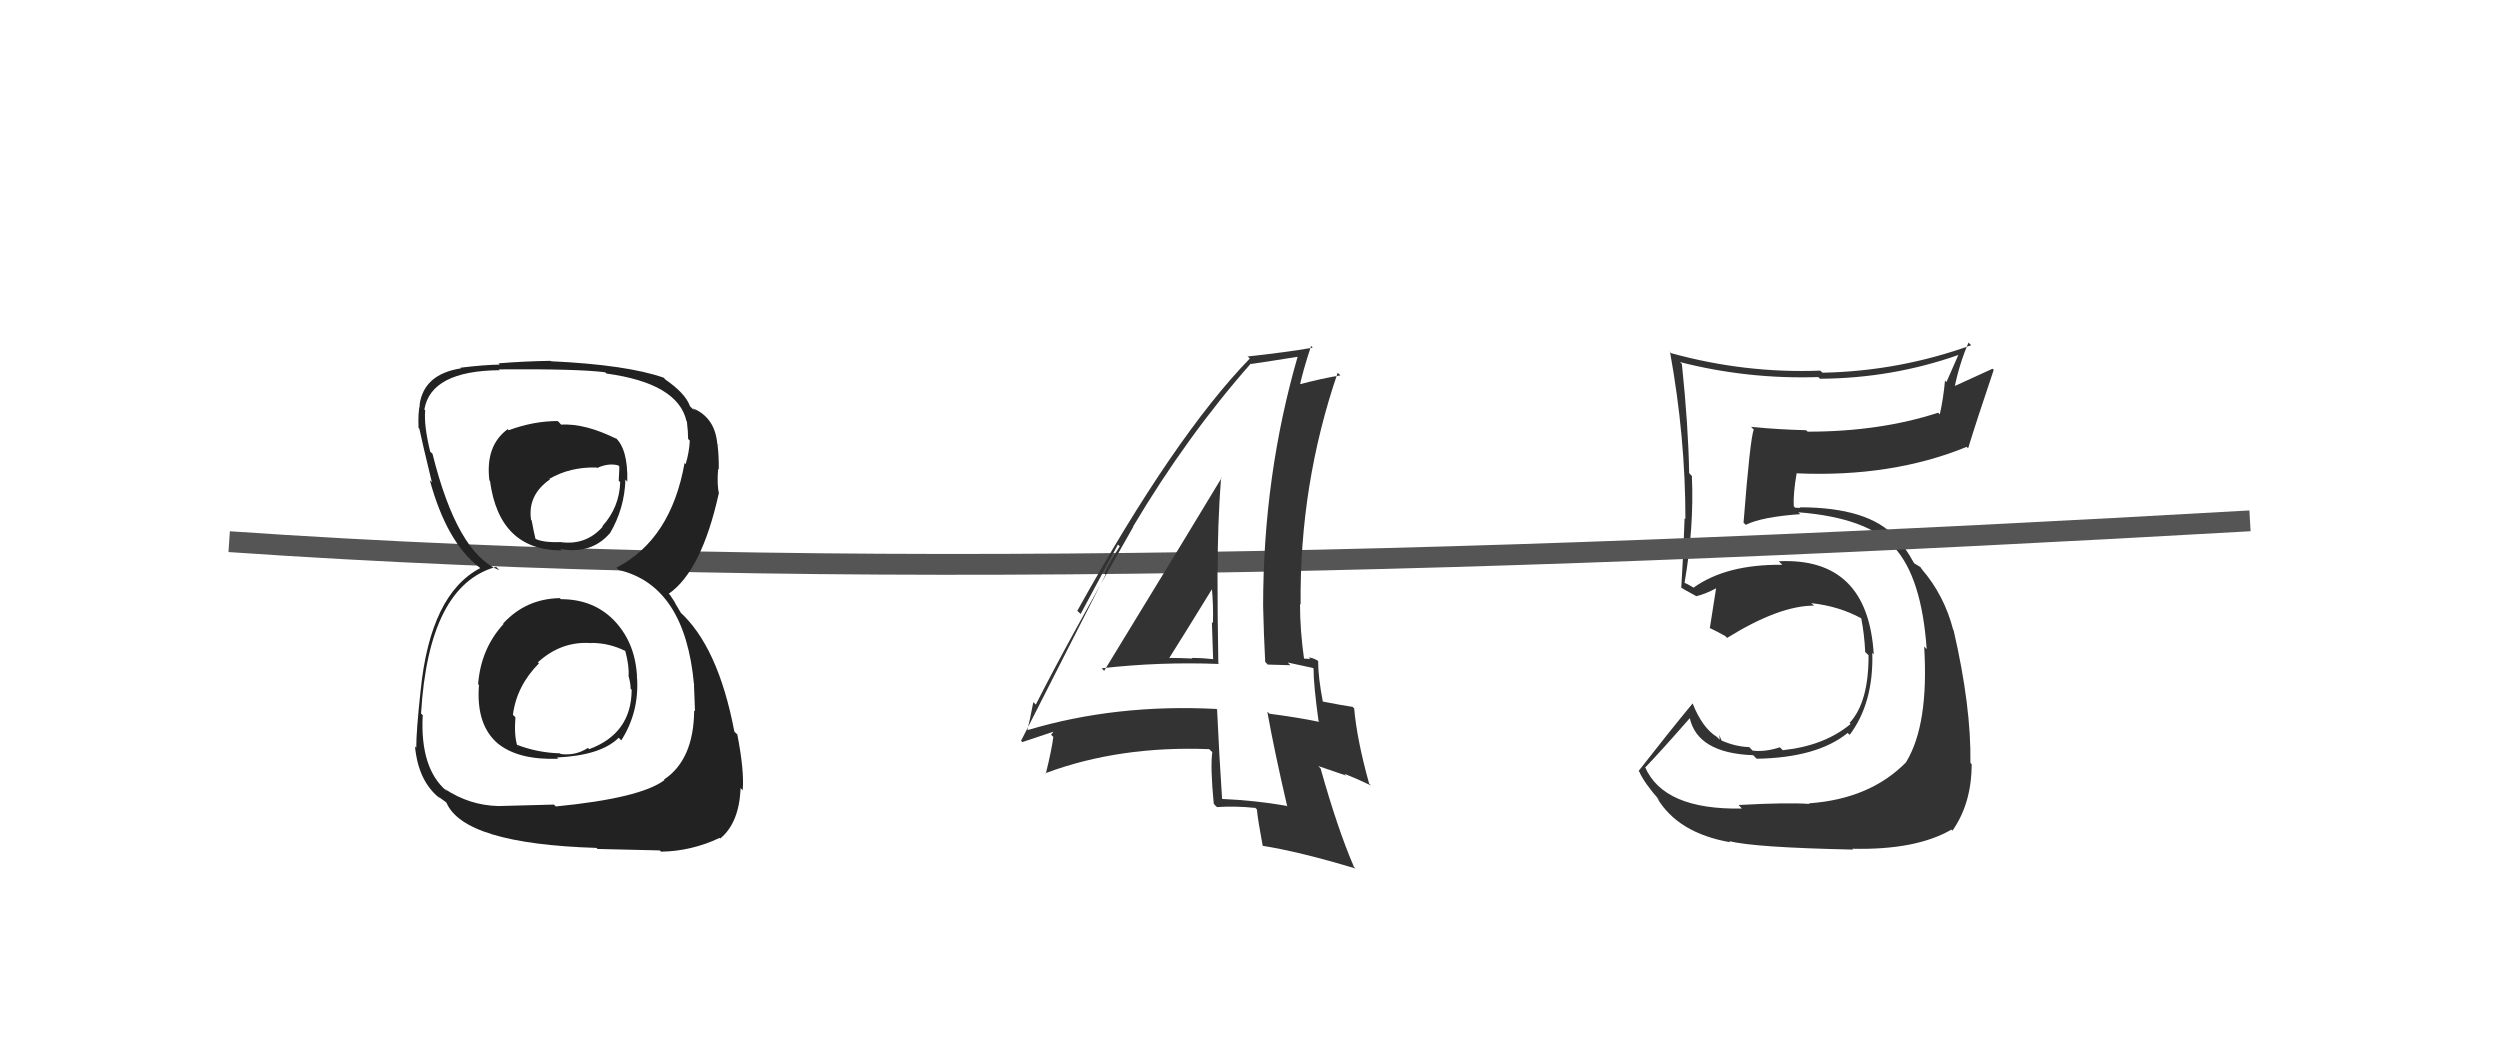
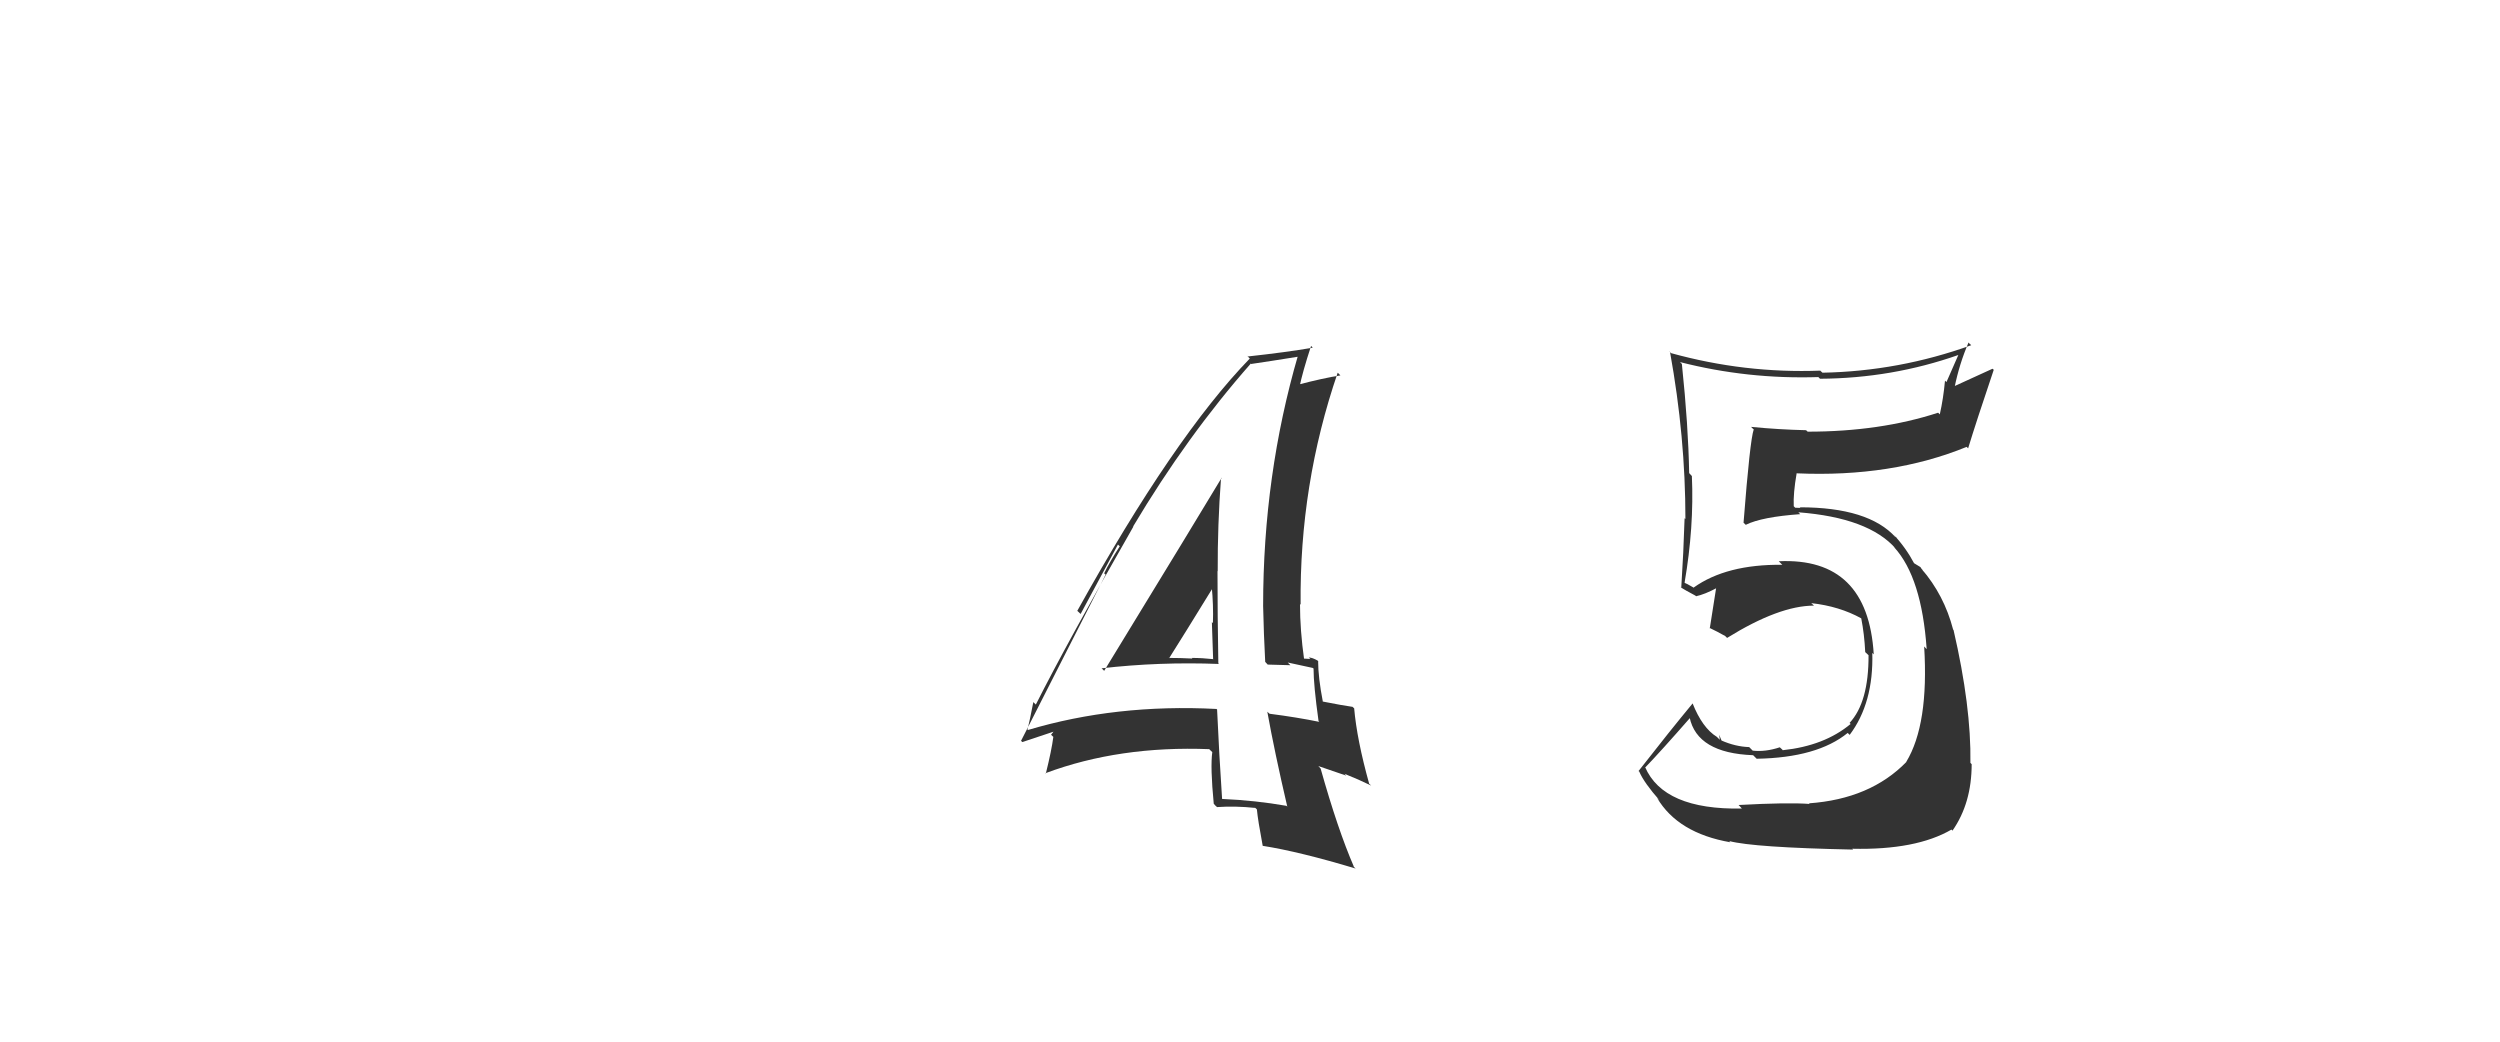
<svg xmlns="http://www.w3.org/2000/svg" width="120" height="50" viewBox="0,0,120,50">
  <path fill="#333" d="M83.53 38.72L83.52 38.71L83.61 38.81Q79.85 38.88 78.96 36.81L79.03 36.88L78.98 36.83Q79.73 36.05 81.13 34.45L81.01 34.34L81.10 34.43Q81.46 36.15 84.15 36.25L84.20 36.30L84.32 36.42Q87.23 36.37 88.69 35.18L88.79 35.28L88.78 35.28Q89.94 33.74 89.87 31.33L89.87 31.34L89.94 31.41Q89.66 26.74 85.38 26.94L85.54 27.10L85.55 27.11Q82.87 27.08 81.30 28.20L81.32 28.22L81.00 28.04L80.89 27.99L80.86 27.97Q81.32 25.29 81.21 22.85L81.09 22.72L81.08 22.71Q81.04 20.43 80.73 17.47L80.66 17.40L80.64 17.38Q83.88 18.21 87.28 18.10L87.29 18.11L87.36 18.18Q90.81 18.16 94.00 17.04L94.00 17.04L93.43 18.34L93.36 18.27Q93.28 19.14 93.11 19.89L92.96 19.74L93.03 19.81Q90.24 20.72 86.77 20.72L86.71 20.67L86.70 20.65Q85.38 20.62 84.05 20.49L84.14 20.58L84.18 20.61Q84.00 21.11 83.69 25.09L83.87 25.26L83.80 25.19Q84.57 24.81 86.41 24.68L86.38 24.65L86.32 24.59Q89.70 24.85 91.00 26.34L90.92 26.26L90.93 26.28Q92.24 27.72 92.48 31.15L92.46 31.14L92.36 31.03Q92.59 34.77 91.50 36.57L91.66 36.73L91.51 36.57Q89.78 38.35 86.83 38.56L86.88 38.61L86.87 38.59Q85.83 38.51 83.45 38.64ZM88.90 40.73L88.98 40.81L88.91 40.74Q91.97 40.81 93.67 39.82L93.69 39.84L93.72 39.87Q94.64 38.55 94.64 36.68L94.64 36.68L94.58 36.62Q94.62 33.91 93.77 30.24L93.81 30.28L93.75 30.22Q93.32 28.56 92.23 27.30L92.30 27.37L92.32 27.43L92.18 27.22L91.82 27.00L91.89 27.06Q91.47 26.27 90.89 25.66L91.05 25.82L90.96 25.76L90.99 25.79Q89.69 24.35 86.39 24.35L86.42 24.38L86.17 24.37L86.10 24.30Q86.07 23.69 86.24 22.71L86.27 22.74L86.25 22.72Q90.80 22.92 94.40 21.45L94.40 21.45L94.47 21.52Q94.85 20.27 95.70 17.75L95.64 17.70L93.78 18.55L93.82 18.59Q94.05 17.46 94.49 16.44L94.55 16.51L94.62 16.57Q91.15 17.82 87.48 17.89L87.38 17.80L87.38 17.79Q83.75 17.93 80.21 16.95L80.11 16.85L80.16 16.89Q80.90 20.97 80.90 24.91L80.88 24.89L80.86 24.88Q80.81 26.52 80.70 28.22L80.64 28.15L80.67 28.19Q80.87 28.32 81.38 28.59L81.47 28.68L81.41 28.62Q81.83 28.53 82.41 28.22L82.41 28.23L82.38 28.19Q82.28 28.80 82.07 30.16L82.14 30.23L82.04 30.13Q82.44 30.32 82.81 30.53L82.88 30.60L82.90 30.62Q85.40 29.07 87.07 29.07L87.06 29.06L86.94 28.95Q88.29 29.10 89.34 29.68L89.15 29.49L89.34 29.68Q89.49 30.45 89.53 31.29L89.53 31.30L89.69 31.45Q89.70 33.71 88.78 34.70L88.75 34.67L88.83 34.75Q87.57 35.80 85.57 36.01L85.55 35.98L85.43 35.87Q84.74 36.10 84.13 36.03L84.00 35.90L83.96 35.86Q83.30 35.84 82.62 35.54L82.64 35.56L82.52 35.27L82.55 35.51L82.41 35.37Q81.71 34.94 81.24 33.75L81.38 33.89L81.25 33.76Q80.14 35.10 78.65 37.01L78.69 37.04L78.69 37.05Q78.92 37.58 79.67 38.43L79.71 38.47L79.54 38.30Q80.54 39.99 83.06 40.43L83.08 40.45L83.00 40.37Q84.16 40.68 88.95 40.78Z" />
-   <path d="M11 26 C40 28,73 27,108 25" stroke="#555" fill="none" />
-   <path fill="#222" d="M26.99 28.83L26.98 28.82L26.87 28.71Q25.24 28.74 24.15 29.93L24.08 29.86L24.17 29.95Q23.08 31.14 22.95 32.84L23.01 32.90L22.99 32.89Q22.84 34.81 23.92 35.71L23.78 35.57L23.91 35.70Q24.90 36.49 26.80 36.42L26.75 36.37L26.73 36.36Q28.85 36.26 29.70 35.41L29.66 35.37L29.82 35.54Q30.68 34.19 30.58 32.56L30.51 32.48L30.58 32.55Q30.52 30.93 29.55 29.86L29.49 29.80L29.56 29.87Q28.55 28.76 26.92 28.76ZM26.91 20.36L26.89 20.33L26.77 20.21Q25.61 20.21 24.42 20.65L24.47 20.70L24.37 20.60Q23.29 21.39 23.49 23.06L23.54 23.10L23.52 23.09Q23.97 26.42 26.96 26.42L26.87 26.33L26.89 26.35Q28.38 26.62 29.27 25.60L29.25 25.58L29.27 25.61Q29.98 24.41 30.02 23.02L30.06 23.06L30.11 23.12Q30.15 21.52 29.51 20.98L29.58 21.06L29.60 21.07Q28.10 20.32 26.94 20.38ZM26.61 38.64L26.58 38.62L23.93 38.69L23.93 38.69Q22.54 38.66 21.35 37.87L21.45 37.97L21.43 37.96Q20.16 36.88 20.29 34.34L20.34 34.38L20.21 34.25Q20.58 28.10 23.81 27.21L23.98 27.38L23.97 27.37Q21.95 26.57 20.76 21.78L20.77 21.79L20.65 21.68Q20.34 20.41 20.41 19.70L20.39 19.68L20.37 19.65Q20.69 17.80 23.98 17.77L24.06 17.84L23.94 17.73Q27.76 17.70 29.05 17.87L29.11 17.93L29.11 17.93Q32.54 18.40 32.95 20.21L32.93 20.19L32.97 20.23Q33.03 20.73 33.03 21.07L33.03 21.07L33.11 21.15Q33.08 21.73 32.91 22.28L32.80 22.16L32.86 22.22Q32.21 25.89 29.59 27.25L29.69 27.35L29.70 27.36Q32.87 28.11 33.31 32.83L33.36 32.88L33.31 32.84Q33.32 32.99 33.36 34.14L33.24 34.02L33.32 34.10Q33.30 36.47 31.87 37.42L31.88 37.43L31.90 37.44Q30.76 38.31 26.68 38.71ZM28.59 40.66L28.68 40.75L31.67 40.82L31.73 40.88Q33.18 40.86 34.54 40.22L34.53 40.21L34.57 40.25Q35.48 39.50 35.55 37.83L35.64 37.92L35.65 37.94Q35.73 36.99 35.39 35.25L35.27 35.14L35.25 35.12Q34.47 31.01 32.60 29.34L32.69 29.43L32.44 29.01L32.36 28.86L32.17 28.57L32.10 28.50Q33.68 27.40 34.50 23.69L34.37 23.56L34.51 23.70Q34.41 23.26 34.47 22.51L34.49 22.53L34.50 22.54Q34.51 21.87 34.44 21.33L34.54 21.42L34.43 21.31Q34.32 20.04 33.26 19.60L33.31 19.65L33.42 19.73L33.24 19.62L33.12 19.50Q32.90 18.86 31.84 18.15L31.88 18.19L31.98 18.26L31.86 18.13Q30.09 17.51 26.45 17.34L26.55 17.45L26.43 17.32Q25.15 17.34 23.93 17.44L23.92 17.43L23.99 17.50Q23.25 17.51 22.10 17.65L21.94 17.49L22.13 17.68Q20.34 17.96 20.14 19.43L20.13 19.42L20.15 19.44Q20.06 19.82 20.09 20.54L20.10 20.55L20.13 20.58Q20.22 21.04 20.73 23.15L20.78 23.20L20.63 23.05Q21.45 26.05 23.02 27.24L22.94 27.15L22.97 27.19L23.05 27.27Q20.66 28.52 20.19 33.14L20.07 33.03L20.19 33.14Q19.98 35.08 19.98 35.89L19.95 35.86L19.92 35.83Q20.08 37.53 21.14 38.34L21.07 38.27L21.03 38.23Q21.16 38.33 21.40 38.50L21.31 38.42L21.43 38.53Q22.28 40.50 28.63 40.70ZM28.41 30.89L28.35 30.84L28.38 30.86Q29.26 30.86 30.04 31.26L29.94 31.17L30.01 31.23Q30.21 31.98 30.17 32.45L30.30 32.58L30.17 32.45Q30.27 32.79 30.27 33.06L30.21 33.00L30.32 33.11Q30.31 35.21 28.28 35.96L28.31 35.99L28.22 35.90Q27.62 36.29 26.90 36.19L26.93 36.21L26.88 36.16Q25.76 36.13 24.74 35.72L24.89 35.87L24.84 35.83Q24.67 35.32 24.74 34.43L24.72 34.41L24.62 34.31Q24.80 32.92 25.87 31.84L25.90 31.87L25.82 31.79Q26.95 30.76 28.38 30.87ZM28.55 22.37L28.65 22.46L28.65 22.47Q29.20 22.21 29.68 22.34L29.73 22.40L29.70 23.08L29.77 23.14Q29.73 24.36 28.91 25.26L29.01 25.36L28.93 25.28Q28.13 26.19 26.90 26.02L26.95 26.07L26.90 26.02Q26.05 26.05 25.67 25.85L25.62 25.79L25.71 25.89Q25.63 25.59 25.52 24.98L25.60 25.06L25.49 24.95Q25.32 23.76 26.40 23.01L26.28 22.88L26.38 22.98Q27.36 22.41 28.62 22.44Z" />
  <path fill="#333" d="M52.81 32.01L52.87 32.07L52.87 32.08Q55.65 31.76 58.51 31.87L58.47 31.83L58.48 31.84Q58.44 29.55 58.44 27.41L58.49 27.46L58.45 27.42Q58.44 25.21 58.61 22.93L58.55 22.87L58.63 22.95Q57.65 24.59 53.00 32.20ZM61.64 38.57L61.82 38.75L61.75 38.68Q60.27 38.42 58.67 38.35L58.69 38.38L58.66 38.34Q58.52 36.26 58.42 34.05L58.40 34.04L58.39 34.03Q53.56 33.78 49.34 35.04L49.46 35.16L49.32 35.02Q49.43 34.58 49.60 33.70L49.70 33.80L49.72 33.82Q51.20 30.88 54.40 25.28L54.46 25.34L54.39 25.27Q56.98 20.92 60.04 17.45L60.06 17.48L60.06 17.47Q60.89 17.35 62.38 17.11L62.31 17.04L62.31 17.04Q60.63 22.81 60.63 29.09L60.70 29.16L60.63 29.09Q60.66 30.45 60.73 31.77L60.85 31.90L61.94 31.93L61.81 31.80Q62.47 31.95 63.01 32.06L63.04 32.08L63.05 32.09Q63.05 32.88 63.29 34.61L63.26 34.58L63.33 34.65Q62.26 34.43 60.94 34.26L60.86 34.19L60.83 34.16Q61.18 36.10 61.79 38.72ZM63.32 31.79L63.23 31.69L63.25 31.71Q62.99 31.56 62.82 31.56L62.90 31.63L62.54 31.61L62.60 31.67Q62.40 30.25 62.40 28.99L62.44 29.04L62.43 29.02Q62.37 23.26 64.21 17.89L64.19 17.87L64.34 18.02Q63.54 18.14 62.25 18.48L62.41 18.64L62.37 18.60Q62.52 17.86 62.93 16.61L62.96 16.63L63.01 16.69Q61.73 16.91 59.90 17.11L59.84 17.06L59.99 17.21Q56.36 20.95 51.71 29.32L51.87 29.47L53.66 26.14L53.75 26.22Q53.24 27.01 53.00 27.52L53.07 27.58L49.01 35.56L49.07 35.62Q49.61 35.44 50.63 35.10L50.60 35.08L50.45 35.27L50.56 35.37Q50.48 36.00 50.20 37.13L50.15 37.08L50.19 37.11Q53.73 35.79 58.05 35.96L58.06 35.98L58.19 36.10Q58.09 36.82 58.26 38.58L58.35 38.68L58.42 38.74Q59.30 38.68 60.25 38.78L60.20 38.73L60.33 38.85Q60.38 39.38 60.61 40.60L60.65 40.63L60.61 40.60Q62.38 40.88 65.07 41.69L64.92 41.55L64.99 41.61Q64.21 39.81 63.39 36.89L63.28 36.77L64.62 37.23L64.53 37.14Q65.21 37.41 65.82 37.71L65.73 37.63L65.72 37.62Q65.13 35.50 65.00 34.00L64.91 33.92L64.93 33.93Q64.49 33.87 63.47 33.67L63.42 33.61L63.50 33.70Q63.27 32.51 63.27 31.73ZM56.08 31.55L56.17 31.63L56.12 31.59Q56.83 30.47 58.23 28.19L58.07 28.03L58.16 28.12Q58.25 29.06 58.22 29.91L58.17 29.86L58.17 29.87Q58.20 30.78 58.23 31.63L58.22 31.62L58.25 31.64Q57.71 31.58 57.20 31.58L57.22 31.59L57.23 31.61Q56.66 31.58 56.11 31.58Z" />
</svg>